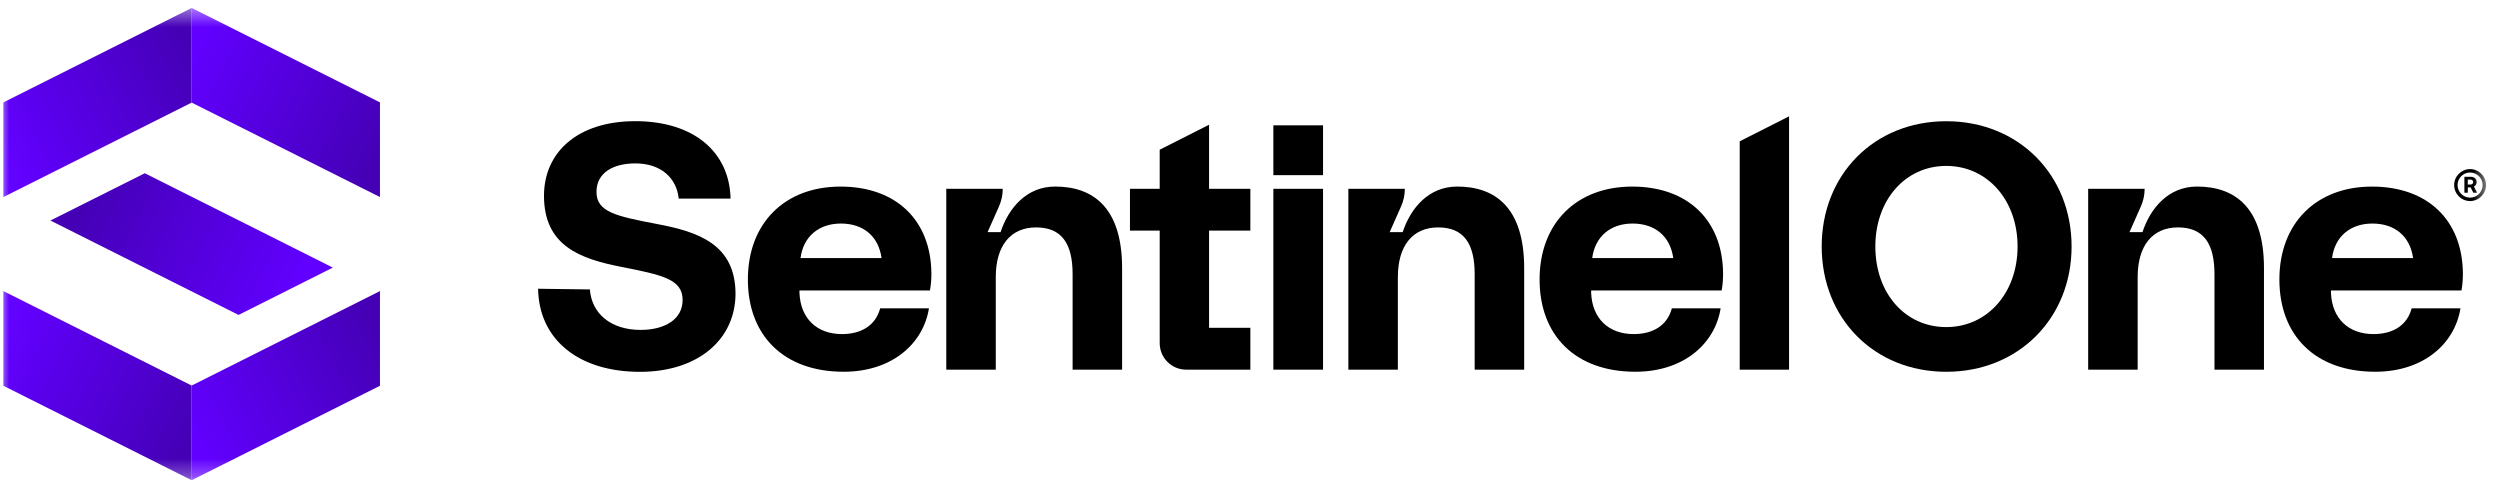
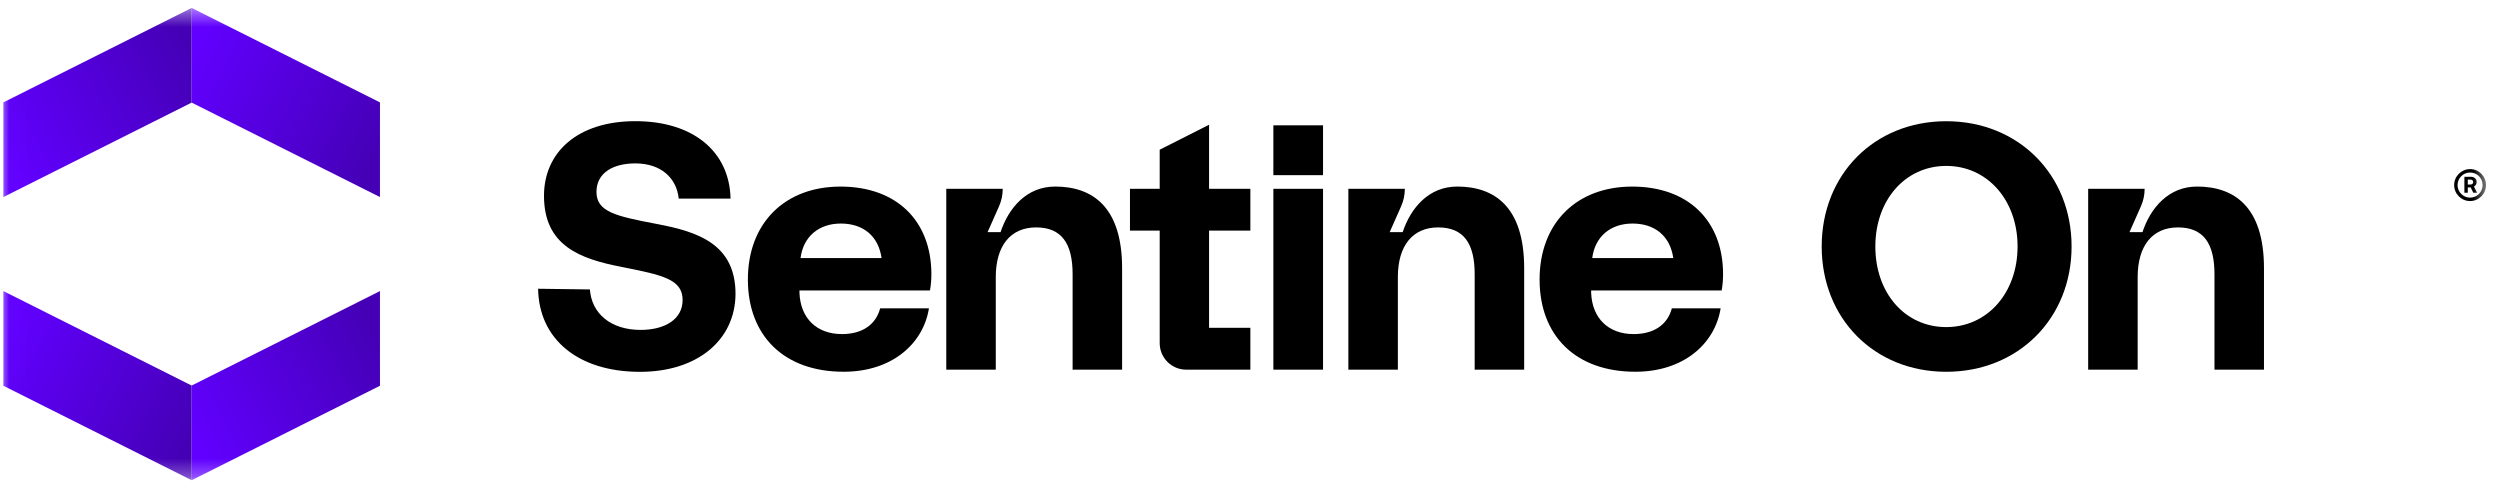
<svg xmlns="http://www.w3.org/2000/svg" width="139" height="28" viewBox="0 0 139 28" fill="none">
  <g clip-path="url(#clip0_1029_2070)">
    <mask id="mask0_1029_2070" style="mask-type:luminance" maskUnits="userSpaceOnUse" x="0" y="0" width="139" height="27">
      <path d="M138.338 0.441H0.013V26.701H138.338V0.441Z" fill="white" />
    </mask>
    <g mask="url(#mask0_1029_2070)">
      <path d="M36.51 12.451C34.254 12.02 33.164 11.786 33.164 10.671C33.164 9.614 34.08 9.085 35.323 9.085C36.744 9.085 37.619 9.889 37.737 11.043H40.619C40.56 8.42 38.536 6.737 35.327 6.737C32.117 6.737 30.246 8.46 30.246 10.888C30.246 13.667 32.251 14.393 34.566 14.842C36.842 15.293 37.953 15.526 37.953 16.681C37.953 17.757 36.96 18.343 35.619 18.343C33.946 18.343 32.895 17.423 32.798 16.093L29.919 16.054C29.957 18.833 32.118 20.674 35.583 20.674C38.774 20.674 40.875 18.914 40.895 16.348C40.895 13.589 38.832 12.883 36.517 12.454L36.509 12.449V12.452L36.51 12.451Z" fill="black" />
      <path d="M58.659 10.373C57.104 10.373 56.087 11.531 55.631 12.908H54.909L55.547 11.469C55.682 11.163 55.752 10.833 55.752 10.498H52.613V20.553H55.365V15.405C55.365 13.663 56.185 12.644 57.608 12.644C59.032 12.644 59.637 13.545 59.637 15.247V20.552H62.389V14.913C62.389 11.488 60.73 10.372 58.662 10.372L58.659 10.373Z" fill="black" />
      <path d="M81.016 10.373C79.461 10.373 78.444 11.531 77.988 12.908H77.266L77.903 11.469C78.038 11.163 78.109 10.833 78.109 10.498H74.969V20.553H77.721V15.405C77.721 13.663 78.54 12.644 79.964 12.644C81.388 12.644 81.992 13.545 81.992 15.247V20.552H84.744V14.913C84.744 11.488 83.086 10.372 81.017 10.372H81.016V10.373Z" fill="black" />
      <path d="M73.56 10.498H70.799V20.553H73.561V10.498H73.56Z" fill="black" />
-       <path d="M99.472 6.468L96.728 7.856V20.554H99.472V6.468Z" fill="black" />
      <path d="M73.561 6.968H70.799V9.739H73.561V6.968Z" fill="black" />
      <path d="M67.224 10.498V6.935L64.479 8.324V10.498H62.826V12.823H64.479V19.077C64.479 19.892 65.138 20.553 65.95 20.553H69.52V18.225H67.224V12.823H69.52V10.498H67.224Z" fill="black" />
      <path d="M85.601 15.541C85.601 12.409 87.648 10.374 90.75 10.374C93.852 10.374 95.784 12.253 95.803 15.209C95.803 15.502 95.784 15.835 95.725 16.148H88.468V16.285C88.527 17.714 89.443 18.575 90.829 18.575C91.921 18.575 92.701 18.086 92.955 17.145H95.667C95.355 19.103 93.619 20.669 90.927 20.669C87.591 20.669 85.601 18.652 85.601 15.54V15.541ZM93.034 14.347C92.858 13.113 91.999 12.429 90.771 12.429C89.542 12.429 88.683 13.153 88.528 14.347H93.034Z" fill="black" />
      <path d="M122.149 10.373C120.594 10.373 119.576 11.531 119.121 12.908H118.399L119.036 11.469C119.171 11.163 119.242 10.833 119.242 10.498H116.102V20.553H118.854V15.405C118.854 13.663 119.673 12.644 121.097 12.644C122.52 12.644 123.125 13.545 123.125 15.247V20.552H125.877V14.913C125.877 11.488 124.218 10.372 122.15 10.372H122.149V10.373Z" fill="black" />
-       <path d="M126.734 15.541C126.734 12.409 128.782 10.374 131.884 10.374C134.986 10.374 136.917 12.253 136.937 15.209C136.937 15.502 136.917 15.835 136.859 16.148H129.602V16.285C129.661 17.714 130.578 18.575 131.962 18.575C133.055 18.575 133.835 18.086 134.089 17.145H136.801C136.489 19.103 134.753 20.669 132.06 20.669C128.725 20.669 126.734 18.652 126.734 15.54V15.541ZM134.168 14.347C133.992 13.113 133.133 12.429 131.905 12.429C130.676 12.429 129.817 13.153 129.662 14.347H134.168Z" fill="black" />
      <path d="M41.582 15.541C41.582 12.409 43.63 10.374 46.732 10.374C49.834 10.374 51.765 12.253 51.785 15.209C51.785 15.502 51.765 15.835 51.706 16.148H44.45V16.285C44.508 17.714 45.425 18.575 46.81 18.575C47.903 18.575 48.683 18.086 48.937 17.145H51.649C51.337 19.103 49.601 20.669 46.908 20.669C43.572 20.669 41.582 18.652 41.582 15.54V15.541ZM49.015 14.347C48.84 13.113 47.981 12.429 46.753 12.429C45.524 12.429 44.665 13.153 44.51 14.347H49.016H49.015Z" fill="black" />
      <path d="M108.212 20.671C104.195 20.671 101.286 17.697 101.286 13.705C101.286 9.714 104.195 6.74 108.212 6.74C112.228 6.74 115.18 9.714 115.18 13.705C115.18 17.697 112.228 20.671 108.212 20.671ZM108.212 18.186C110.493 18.186 112.177 16.288 112.177 13.705C112.177 11.122 110.493 9.225 108.212 9.225C105.93 9.225 104.269 11.122 104.269 13.705C104.269 16.288 105.911 18.186 108.212 18.186Z" fill="black" />
      <path d="M137.019 9.83H137.379C137.573 9.83 137.703 9.945 137.703 10.125C137.703 10.239 137.644 10.329 137.552 10.373L137.727 10.715H137.517L137.368 10.418H137.209V10.715H137.02V9.829L137.019 9.83ZM137.208 9.987V10.259H137.363C137.452 10.259 137.509 10.206 137.509 10.124C137.509 10.041 137.452 9.987 137.363 9.987H137.208Z" fill="black" />
      <path d="M137.338 11.179C136.848 11.179 136.451 10.78 136.451 10.29C136.451 9.8 136.849 9.401 137.338 9.401C137.826 9.401 138.223 9.8 138.223 10.29C138.223 10.78 137.826 11.179 137.338 11.179ZM137.338 9.591C136.953 9.591 136.64 9.905 136.64 10.29C136.64 10.676 136.953 10.989 137.338 10.989C137.722 10.989 138.034 10.676 138.034 10.29C138.034 9.905 137.722 9.591 137.338 9.591Z" fill="black" />
      <path d="M10.656 5.704L21.126 10.956V5.693L10.656 0.441V5.704Z" fill="url(#paint0_linear_1029_2070)" />
      <path d="M10.656 21.437L21.126 16.184V21.448L10.656 26.7V21.437Z" fill="url(#paint1_linear_1029_2070)" />
      <path d="M10.656 5.704L0.187 10.956V5.693L10.656 0.441V5.704Z" fill="url(#paint2_linear_1029_2070)" />
      <path d="M10.656 21.437L0.187 16.184V21.448L10.656 26.7V21.437Z" fill="url(#paint3_linear_1029_2070)" />
-       <path d="M2.802 12.261L13.263 17.51L18.506 14.878L8.05 9.632L2.802 12.261Z" fill="url(#paint4_linear_1029_2070)" />
    </g>
  </g>
  <defs>
    <linearGradient id="paint0_linear_1029_2070" x1="21.052" y1="8.291" x2="10.637" y2="3.095" gradientUnits="userSpaceOnUse">
      <stop stop-color="#4500B6" />
      <stop offset="1" stop-color="#6100FF" />
    </linearGradient>
    <linearGradient id="paint1_linear_1029_2070" x1="21.052" y1="18.85" x2="10.637" y2="24.046" gradientUnits="userSpaceOnUse">
      <stop stop-color="#4500B6" />
      <stop offset="1" stop-color="#6100FF" />
    </linearGradient>
    <linearGradient id="paint2_linear_1029_2070" x1="0.26" y1="8.291" x2="10.675" y2="3.095" gradientUnits="userSpaceOnUse">
      <stop stop-color="#6100FF" />
      <stop offset="1" stop-color="#4500B6" />
    </linearGradient>
    <linearGradient id="paint3_linear_1029_2070" x1="0.26" y1="18.85" x2="10.675" y2="24.046" gradientUnits="userSpaceOnUse">
      <stop stop-color="#6100FF" />
      <stop offset="1" stop-color="#4500B6" />
    </linearGradient>
    <linearGradient id="paint4_linear_1029_2070" x1="16.24" y1="16.375" x2="4.969" y2="10.751" gradientUnits="userSpaceOnUse">
      <stop stop-color="#6100FF" />
      <stop offset="1" stop-color="#4500B6" />
    </linearGradient>
    <clipPath id="clip0_1029_2070">
      <rect width="138.325" height="26.601" fill="white" transform="translate(0.012 0.441)" />
    </clipPath>
  </defs>
</svg>